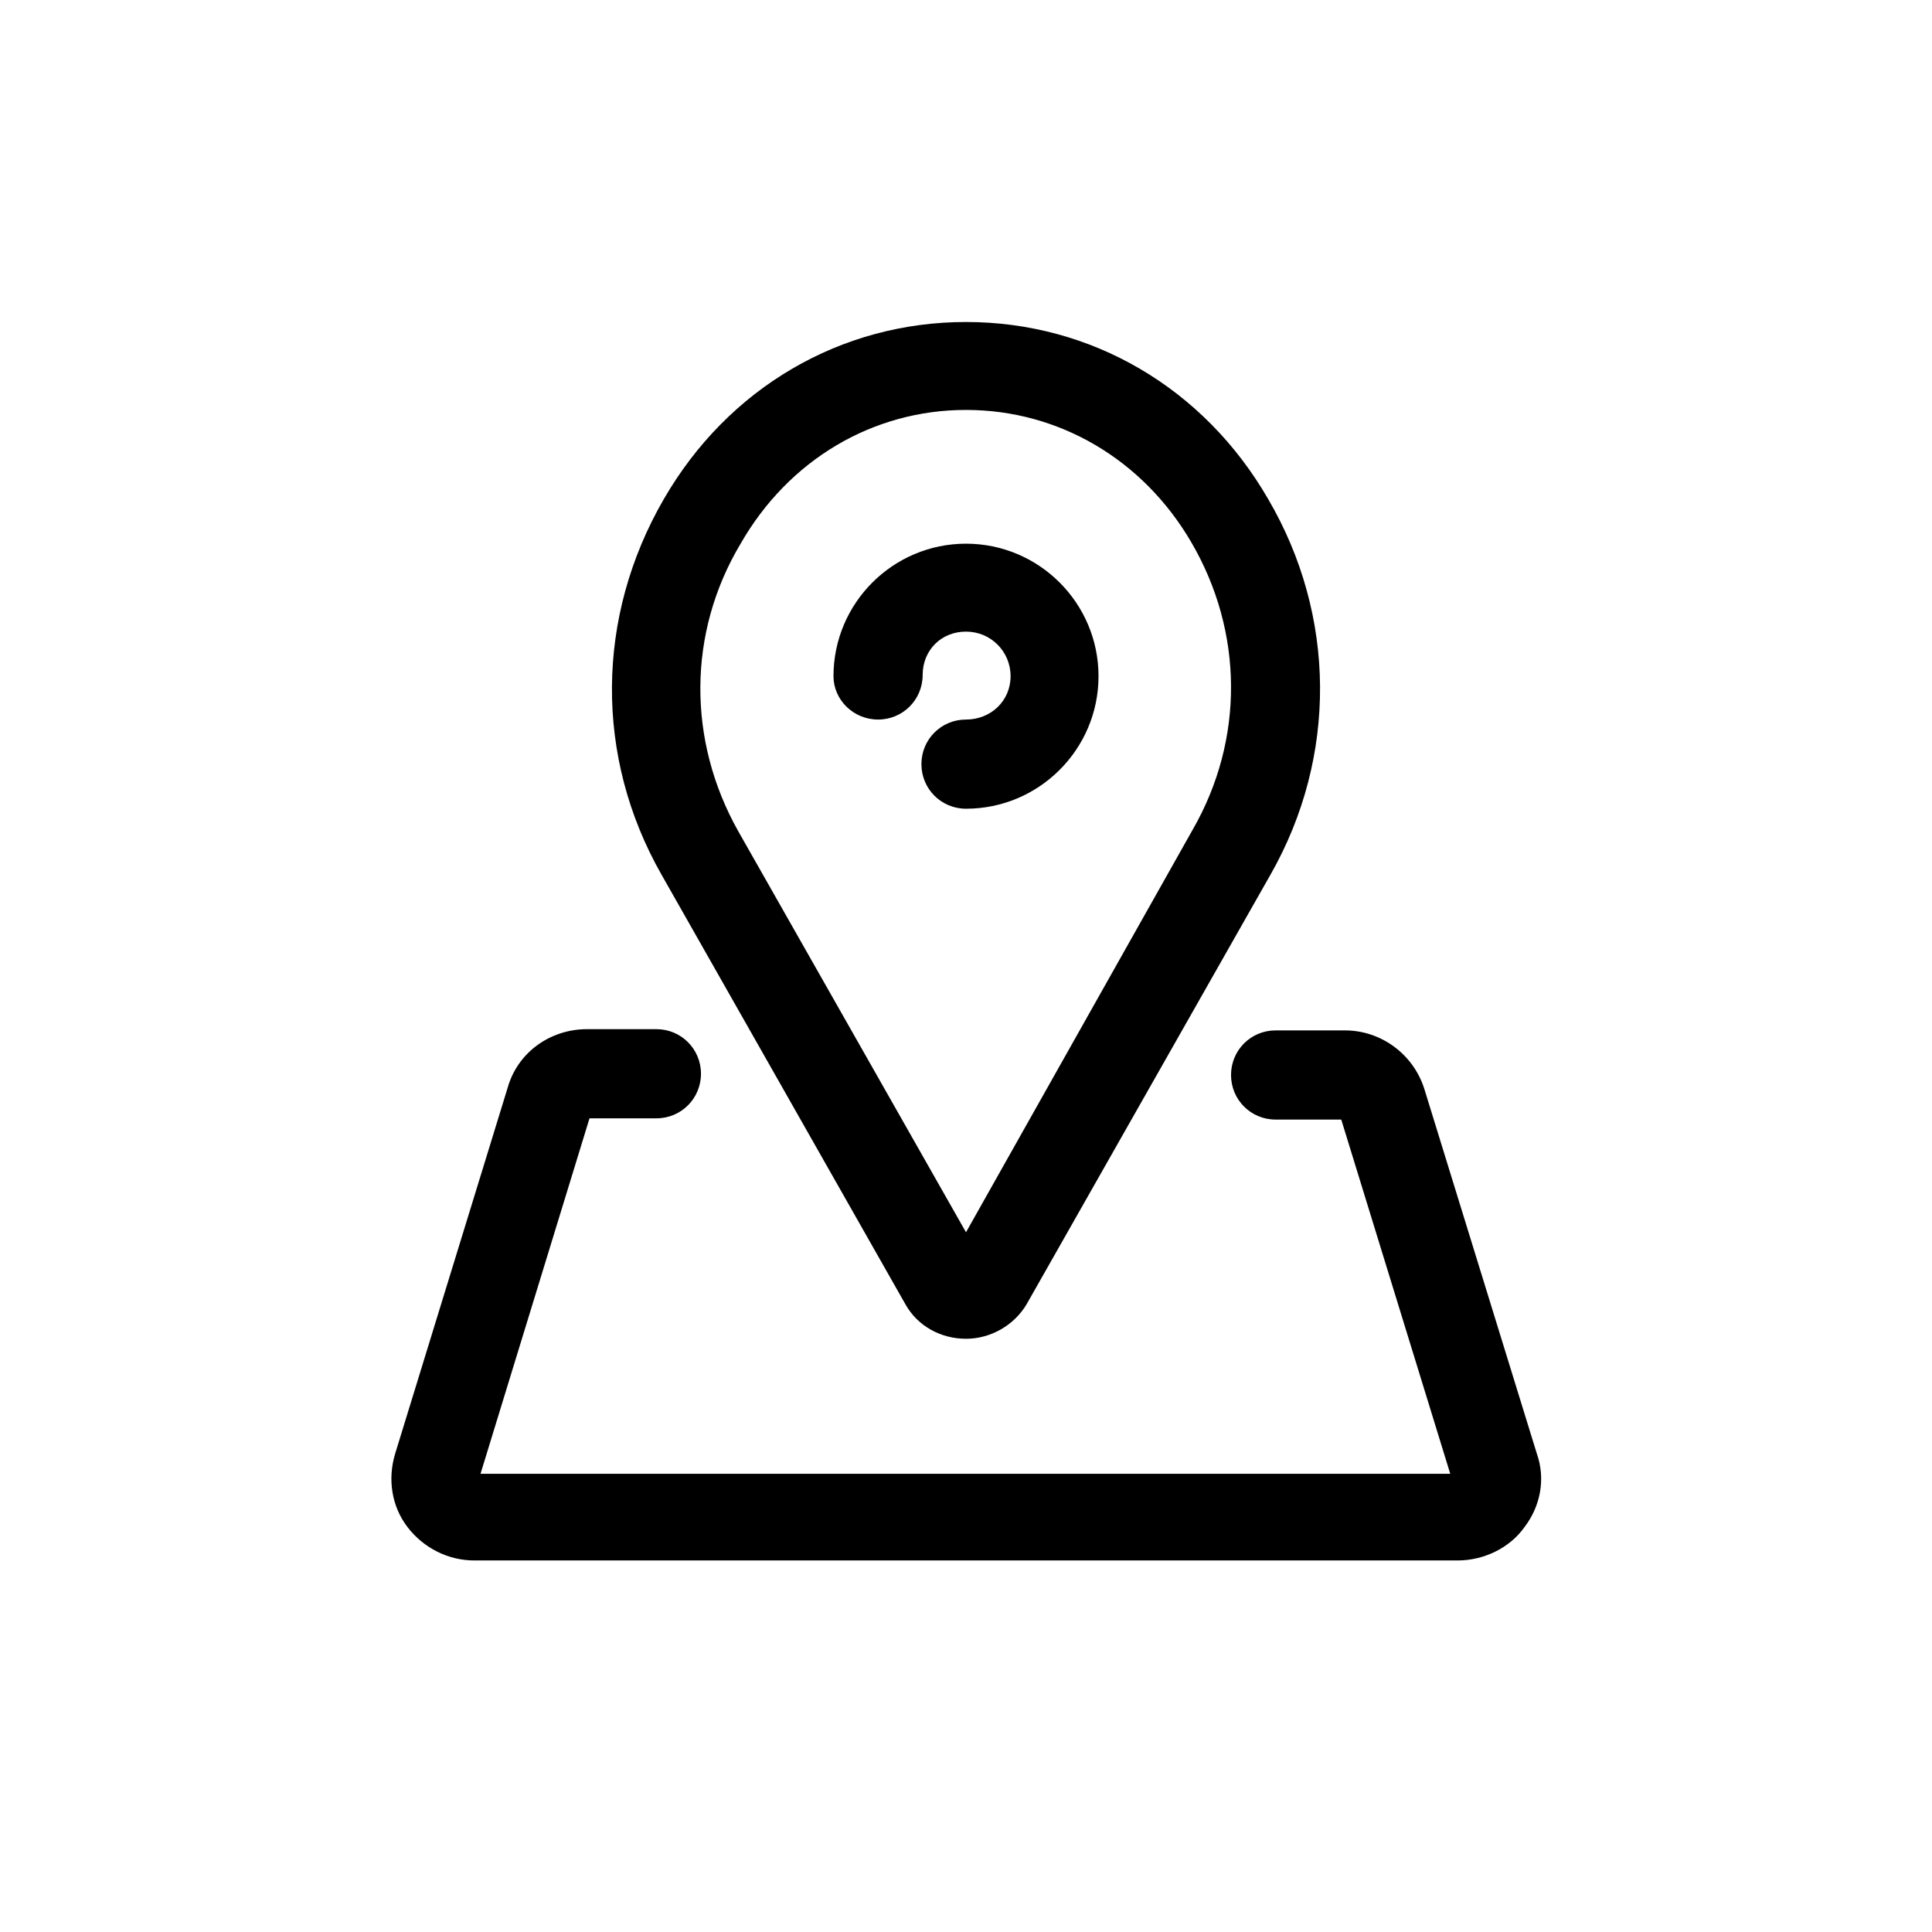
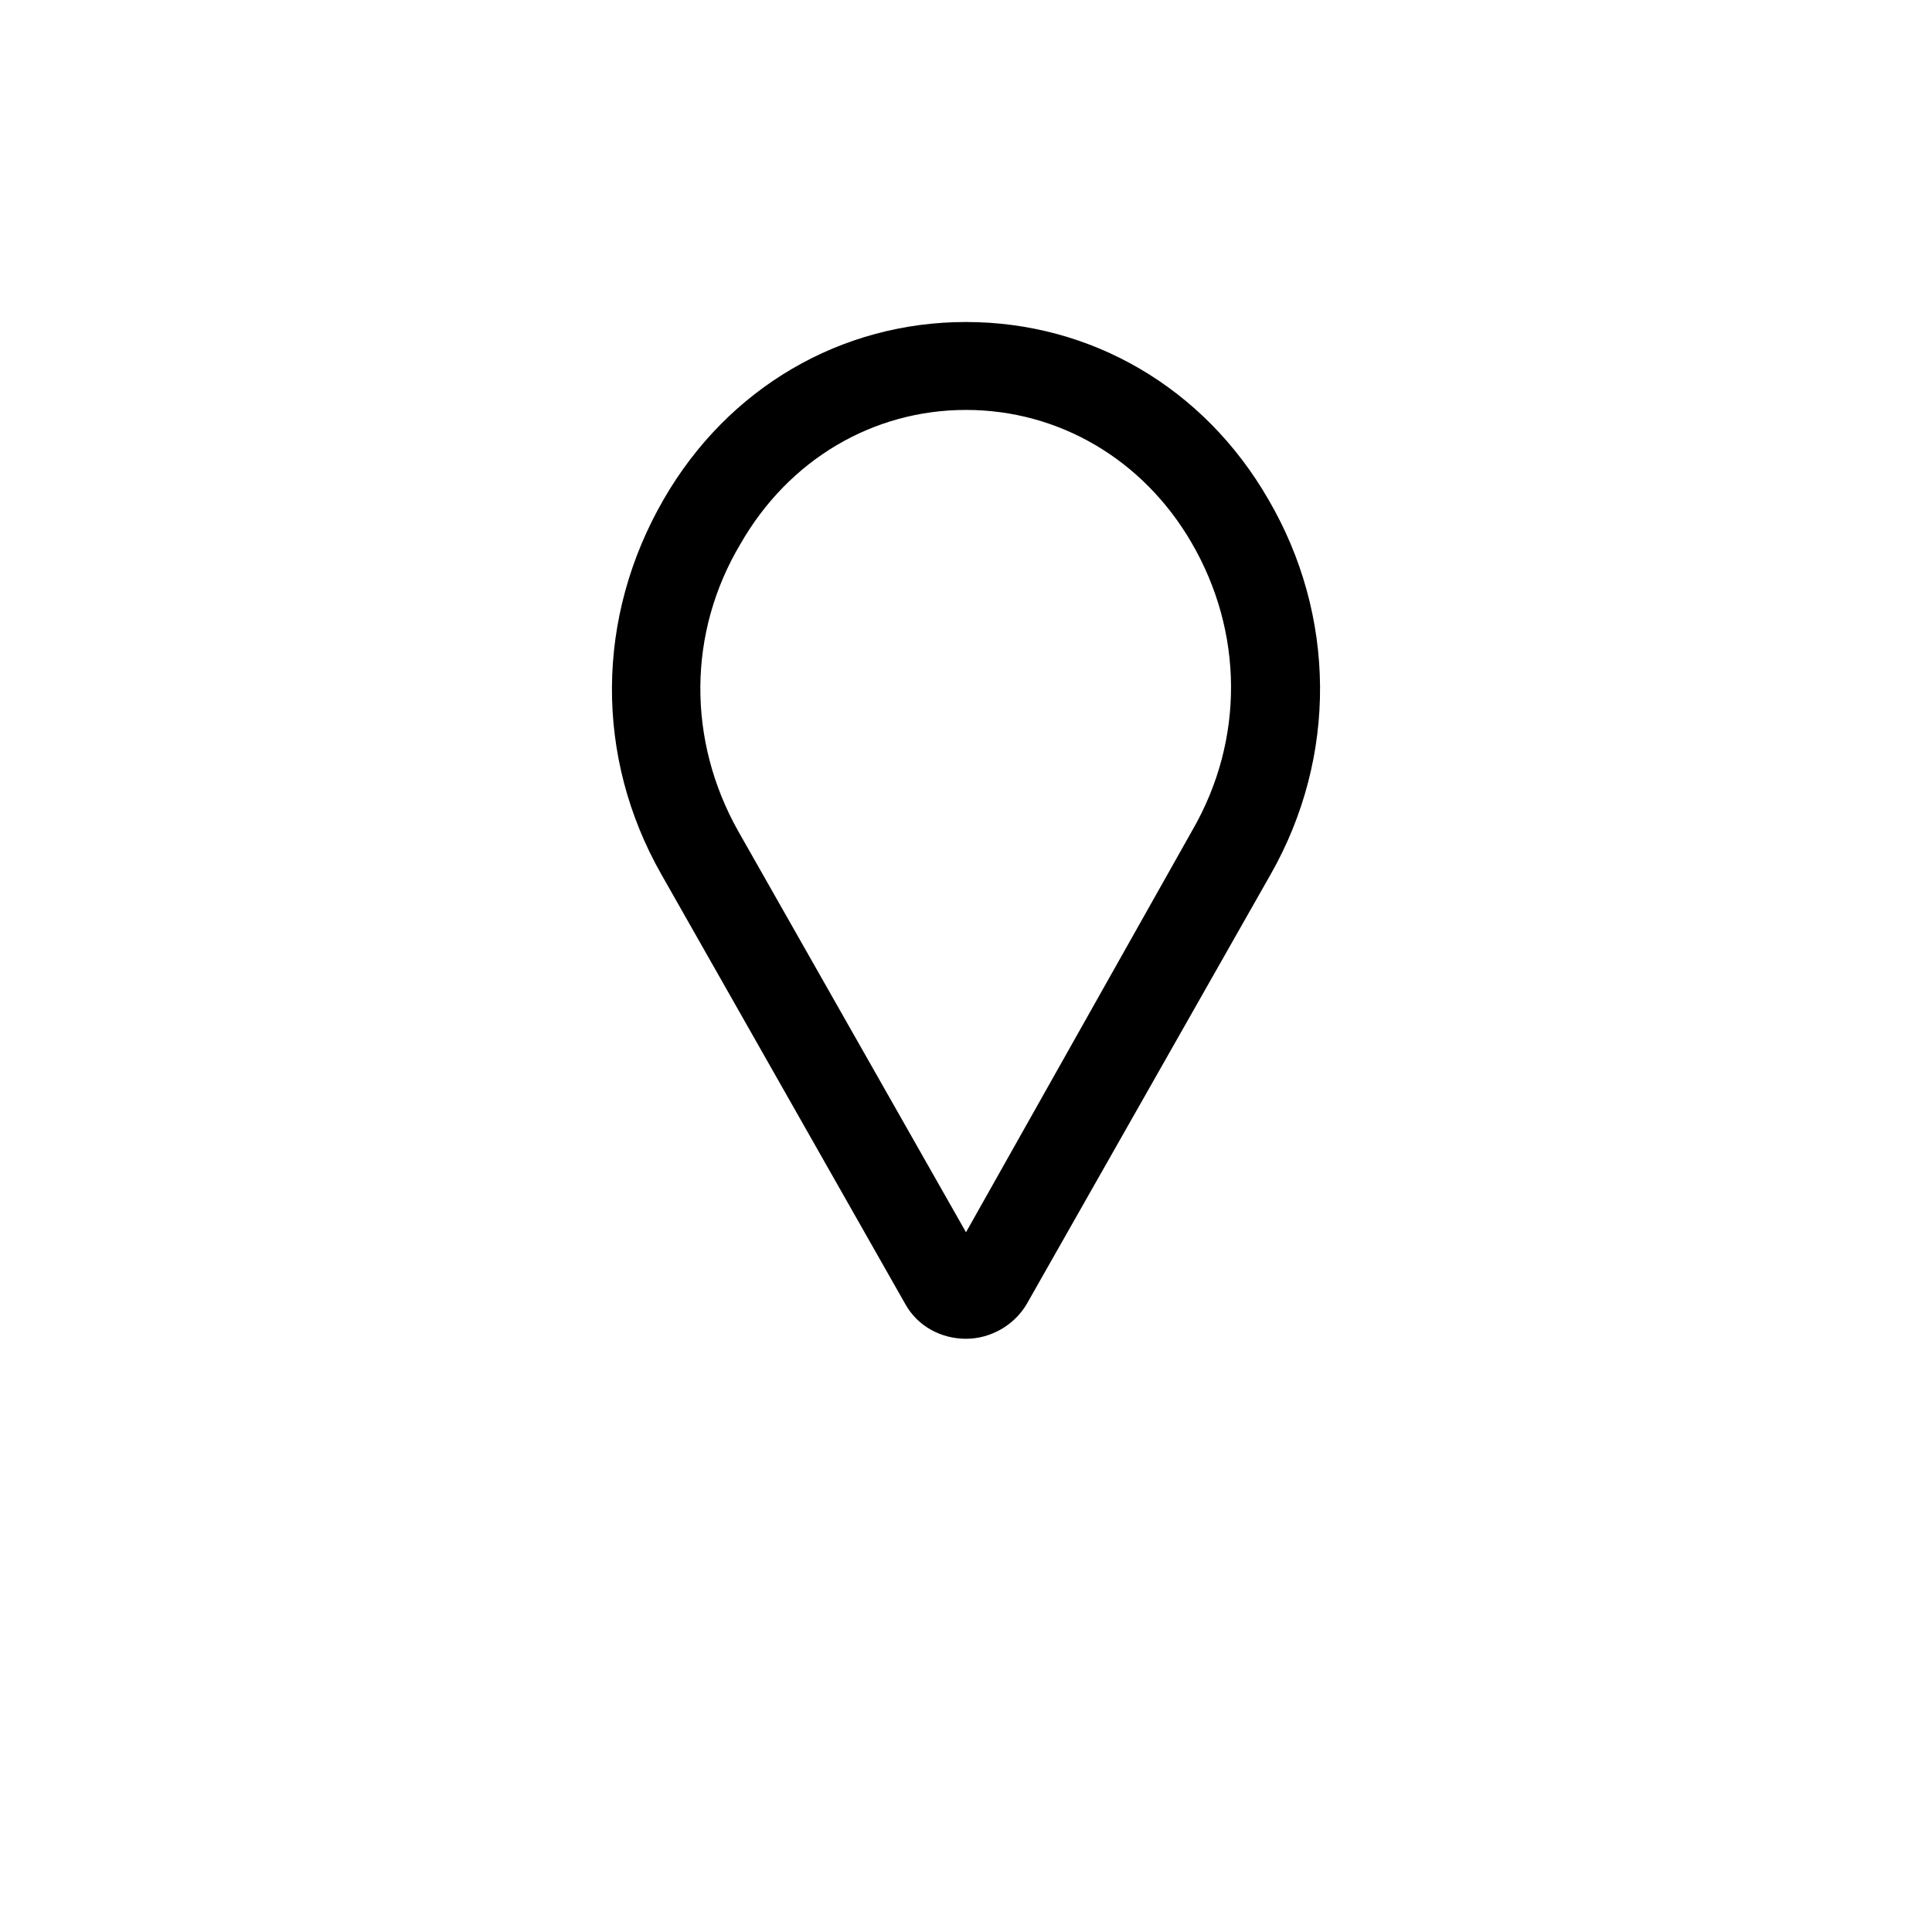
<svg xmlns="http://www.w3.org/2000/svg" width="156" height="156" viewBox="0 0 156 156" fill="none">
  <path d="M73.1 105.3C74.1 107.1 76 108.1 78 108.1C80 108.1 81.9 107 82.9 105.3L102.6 70.6C108 61.1 107.9 49.7 102.4 40.3C97.2 31.3 88.1 26 78 26C67.9 26 58.8 31.3 53.6 40.3C48.1 49.8 48 61.1 53.4 70.6L73.1 105.3ZM59.8 43.9C63.7 37.1 70.5 33.1 78 33.1C85.5 33.1 92.3 37.1 96.2 43.8C100.4 51 100.5 59.7 96.3 67L78 99.5L59.6 67.1C55.5 59.8 55.5 51.1 59.8 43.9Z" fill="black" />
-   <path d="M70.9 58.1C72.9 58.1 74.5 56.5 74.5 54.5C74.5 52.5 76 51 78 51C80 51 81.6 52.6 81.6 54.6C81.6 56.6 80 58.1 78 58.1C76 58.1 74.4 59.7 74.4 61.7C74.4 63.7 76 65.3 78 65.3C83.9 65.3 88.7 60.5 88.7 54.6C88.7 48.7 83.9 43.9 78 43.9C72.1 43.9 67.3 48.7 67.3 54.6C67.3 56.5 68.9 58.1 70.9 58.1Z" fill="black" />
-   <path d="M124.1 117.4L115 87.9C114.1 85.1 111.5 83.2 108.6 83.2H103C101 83.2 99.4 84.8 99.4 86.8C99.4 88.8 101 90.4 103 90.4H108.3L117.1 119H38.8L47.6 90.3H53C55 90.3 56.6 88.7 56.6 86.7C56.6 84.7 55 83.1 53 83.1H47.4C44.4 83.1 41.8 85 41 87.8L31.9 117.4C31.3 119.4 31.6 121.6 32.9 123.3C34.2 125 36.2 126 38.3 126H117.7C119.8 126 121.9 125 123.1 123.3C124.4 121.6 124.8 119.4 124.1 117.4Z" fill="black" />
</svg>